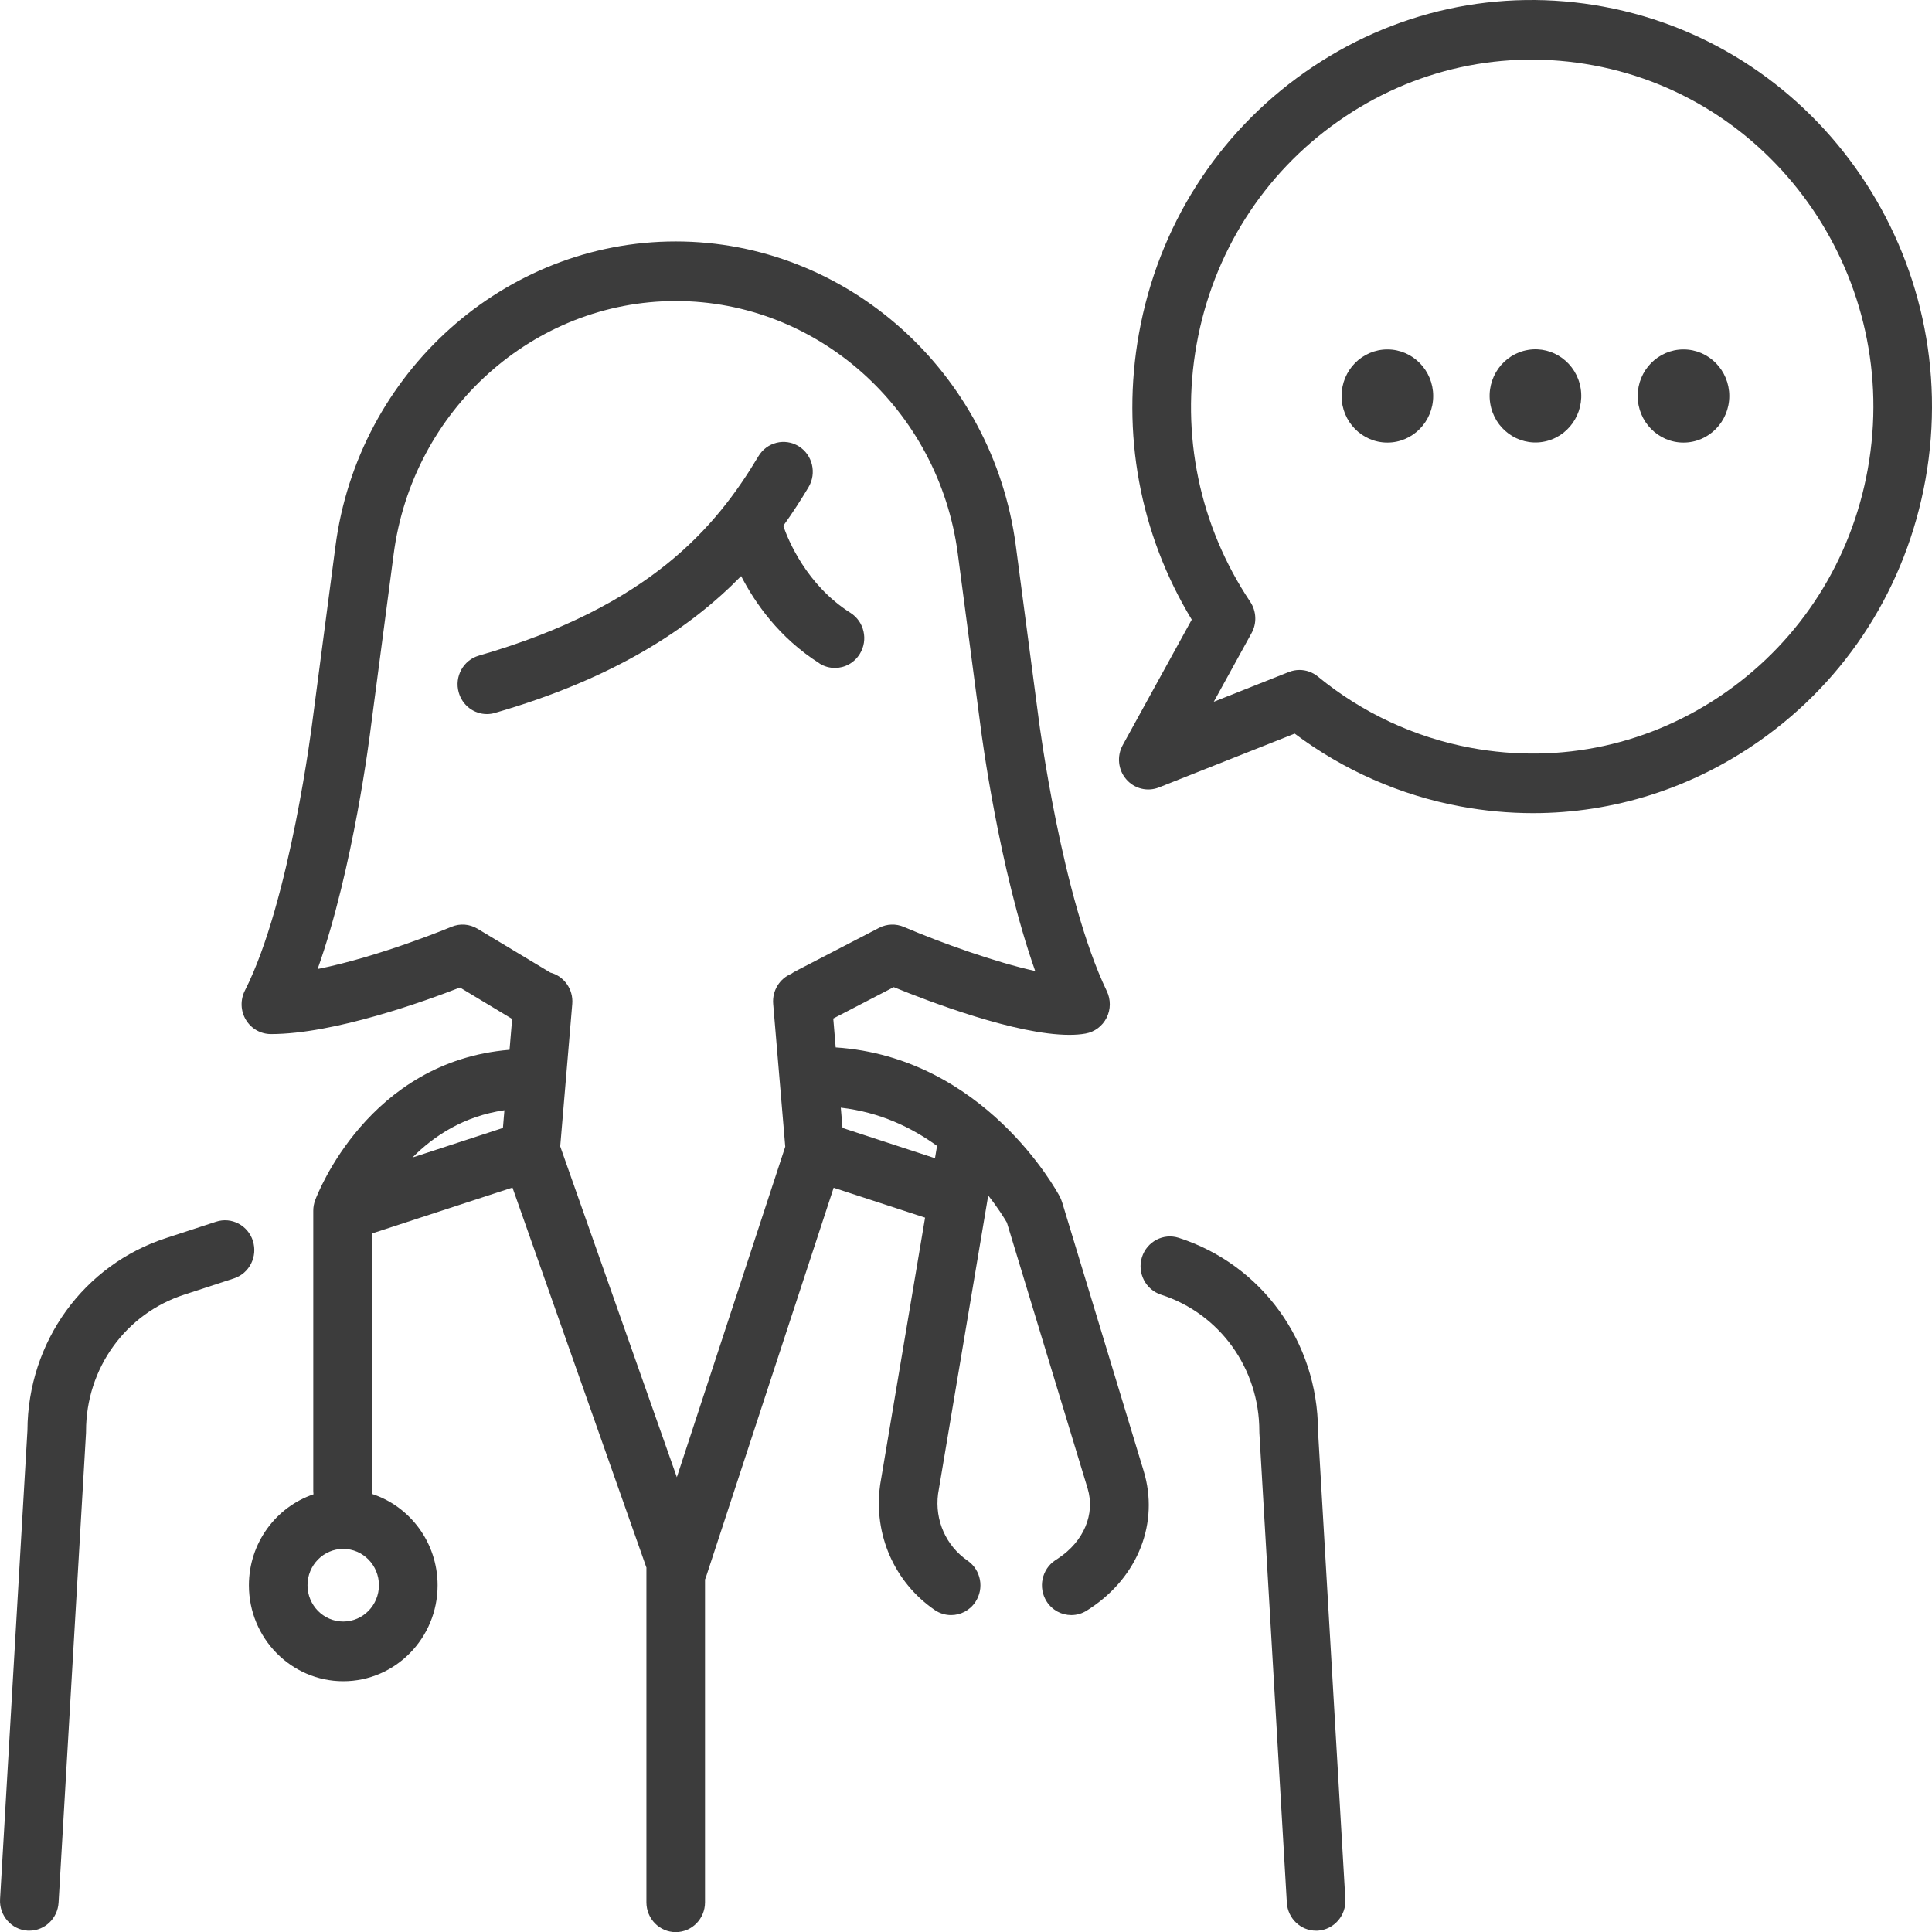
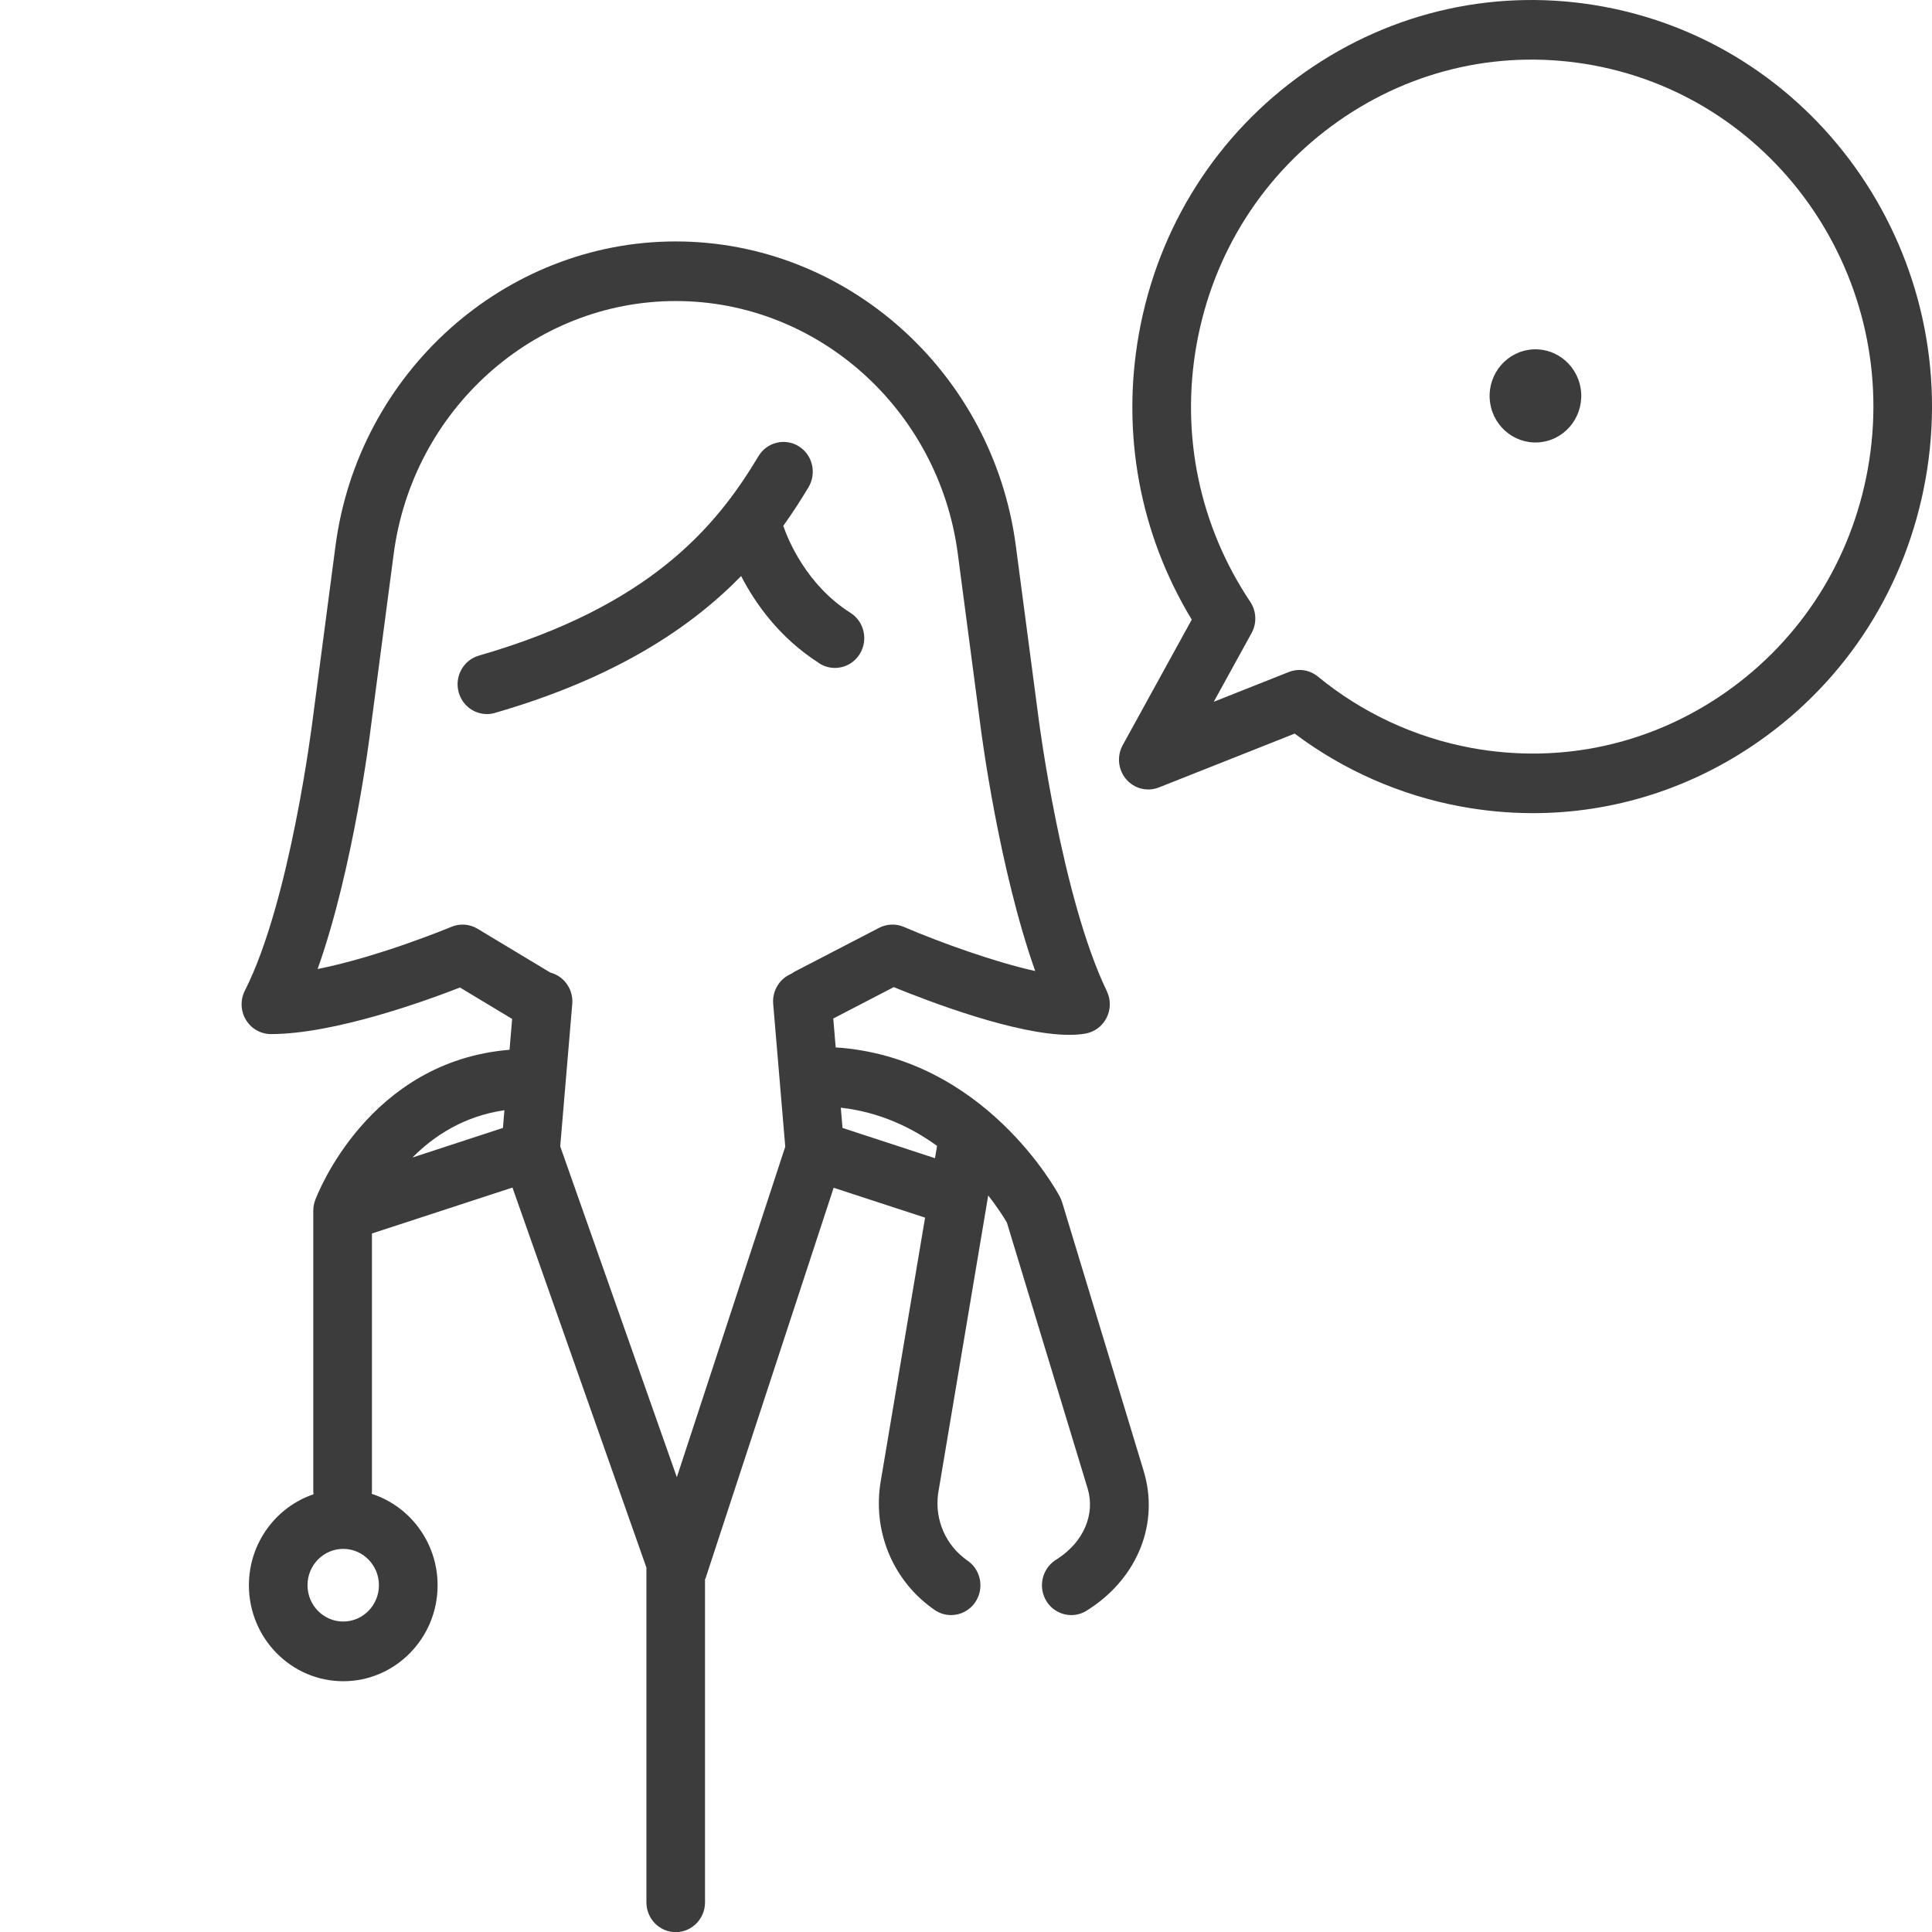
<svg xmlns="http://www.w3.org/2000/svg" width="60" height="60" viewBox="0 0 60 60" fill="none">
-   <path d="M7.855 38.539C7.701 38.053 7.189 37.784 6.709 37.942L5.176 38.443C2.598 39.274 0.864 41.674 0.852 44.421L0.002 58.979C-0.028 59.489 0.355 59.928 0.856 59.958C0.875 59.958 0.893 59.959 0.911 59.959C1.389 59.959 1.79 59.58 1.819 59.088L2.671 44.502C2.671 44.483 2.672 44.465 2.672 44.447C2.672 42.499 3.899 40.794 5.73 40.204L7.266 39.702C7.745 39.545 8.008 39.025 7.854 38.538L7.855 38.539Z" fill="#3C3C3C" />
-   <path d="M40.932 44.42C40.92 41.673 39.185 39.272 36.607 38.442C36.128 38.288 35.617 38.558 35.464 39.044C35.312 39.532 35.578 40.051 36.056 40.207C37.883 40.795 39.11 42.5 39.11 44.448C39.11 44.467 39.11 44.485 39.111 44.503L39.964 59.089C39.993 59.58 40.393 59.96 40.871 59.96C40.89 59.96 40.908 59.96 40.926 59.959C41.427 59.928 41.811 59.49 41.781 58.98L40.931 44.421L40.932 44.42Z" fill="#3C3C3C" />
  <path d="M32.98 37.324C32.962 37.266 32.939 37.21 32.91 37.157C32.813 36.974 30.557 32.833 25.953 32.528L25.878 31.631L27.756 30.656C28.883 31.116 31.564 32.138 33.208 32.138C33.39 32.138 33.56 32.126 33.713 32.098C33.994 32.048 34.237 31.866 34.367 31.607C34.497 31.348 34.499 31.042 34.373 30.78C32.978 27.884 32.268 22.418 32.261 22.359L31.547 16.946C30.835 11.559 26.294 7.498 20.984 7.498C15.673 7.498 11.114 11.574 10.416 16.978L9.711 22.339C9.704 22.396 9.013 27.997 7.605 30.763C7.46 31.051 7.47 31.394 7.636 31.67C7.801 31.947 8.096 32.114 8.414 32.114C10.38 32.114 13.213 31.086 14.285 30.668L15.905 31.644L15.824 32.602C11.441 32.961 9.856 37.09 9.788 37.273C9.749 37.378 9.729 37.488 9.729 37.6V46.307C9.729 46.34 9.732 46.373 9.735 46.407C8.571 46.802 7.73 47.919 7.73 49.233C7.73 50.876 9.045 52.212 10.66 52.212C12.276 52.212 13.59 50.876 13.59 49.233C13.59 47.904 12.73 46.776 11.546 46.393C11.549 46.365 11.551 46.335 11.551 46.307V38.307L15.915 36.881L20.076 48.686C20.076 48.696 20.075 48.706 20.075 48.717V59.079C20.075 59.59 20.482 60.004 20.985 60.004C21.487 60.004 21.895 59.59 21.895 59.079V49.051C21.901 49.035 21.91 49.019 21.916 49.003L25.89 36.887L28.729 37.815L27.335 46.102C27.334 46.112 27.332 46.123 27.331 46.133C27.125 47.656 27.776 49.138 29.027 49.999C29.184 50.107 29.361 50.158 29.537 50.158C29.828 50.158 30.115 50.017 30.291 49.752C30.573 49.329 30.465 48.754 30.048 48.467C29.378 48.004 29.027 47.213 29.132 46.397L30.69 37.127C30.996 37.516 31.19 37.831 31.27 37.969L33.777 46.225C34.017 47.019 33.659 47.87 32.863 48.396L32.773 48.455C32.352 48.734 32.232 49.307 32.505 49.736C32.68 50.009 32.971 50.158 33.27 50.158C33.44 50.158 33.612 50.11 33.765 50.009L33.856 49.95C35.352 48.961 36.004 47.284 35.517 45.68L32.982 37.327L32.98 37.324ZM15.619 35.029L12.809 35.948C13.468 35.282 14.4 34.663 15.665 34.479L15.619 35.029ZM10.659 50.358C10.047 50.358 9.55 49.852 9.55 49.23C9.55 48.608 10.047 48.102 10.659 48.102C11.271 48.102 11.768 48.608 11.768 49.23C11.768 49.852 11.271 50.358 10.659 50.358ZM21.02 45.876L17.398 35.601L17.772 31.179C17.811 30.72 17.512 30.311 17.086 30.203C17.082 30.2 17.08 30.198 17.076 30.195L14.83 28.843C14.583 28.695 14.283 28.672 14.019 28.784C13.991 28.795 11.798 29.709 9.864 30.094C10.978 26.963 11.494 22.772 11.518 22.575L12.224 17.221C12.804 12.734 16.57 9.349 20.986 9.349C25.402 9.349 29.154 12.722 29.745 17.193L30.457 22.601C30.483 22.804 31.024 26.976 32.149 30.156C30.926 29.888 29.235 29.285 28.07 28.786C27.822 28.681 27.542 28.691 27.303 28.814L24.694 30.167C24.653 30.189 24.614 30.214 24.576 30.241C24.216 30.389 23.977 30.763 24.012 31.178L24.387 35.611L21.02 45.876ZM26.165 35.029L26.112 34.4C27.321 34.537 28.316 35.017 29.101 35.587L29.037 35.969L26.165 35.029Z" fill="#3C3C3C" />
  <path d="M25.449 20.604C25.598 20.699 25.765 20.743 25.93 20.743C26.233 20.743 26.53 20.589 26.703 20.306C26.969 19.872 26.838 19.302 26.412 19.032C25.042 18.164 24.473 16.76 24.325 16.33C24.62 15.92 24.878 15.518 25.109 15.131C25.37 14.694 25.234 14.125 24.805 13.859C24.375 13.594 23.815 13.732 23.554 14.169C22.238 16.371 20.177 18.828 14.872 20.361C14.389 20.5 14.107 21.012 14.246 21.503C14.36 21.911 14.724 22.176 15.121 22.176C15.203 22.176 15.287 22.165 15.37 22.14C19.119 21.057 21.451 19.492 23.017 17.89C23.445 18.722 24.2 19.81 25.45 20.601L25.449 20.604Z" fill="#3C3C3C" />
  <path d="M49.814 0.209C46.551 -0.397 43.252 0.326 40.524 2.243C37.797 4.16 35.967 7.042 35.371 10.359C34.816 13.451 35.397 16.583 37.011 19.243L34.867 23.141C34.68 23.482 34.722 23.906 34.975 24.2C35.227 24.495 35.634 24.596 35.992 24.454L40.208 22.783C41.722 23.92 43.49 24.699 45.354 25.044C46.107 25.184 46.86 25.253 47.609 25.253C50.107 25.253 52.545 24.485 54.643 23.01C57.371 21.093 59.201 18.211 59.797 14.894C61.027 8.047 56.548 1.459 49.812 0.209H49.814ZM58.007 14.562C57.498 17.393 55.937 19.852 53.609 21.489C51.281 23.125 48.466 23.741 45.682 23.225C43.94 22.902 42.298 22.137 40.93 21.012C40.765 20.877 40.562 20.806 40.357 20.806C40.245 20.806 40.134 20.827 40.027 20.869L37.695 21.794L38.869 19.66C39.038 19.354 39.02 18.977 38.826 18.687C37.251 16.332 36.66 13.494 37.162 10.693C37.671 7.862 39.232 5.402 41.56 3.766C43.888 2.129 46.703 1.513 49.487 2.029C55.234 3.095 59.057 8.717 58.007 14.56V14.562Z" fill="#3C3C3C" />
-   <path d="M43.087 13.745C43.872 13.745 44.509 13.097 44.509 12.298C44.509 11.5 43.872 10.852 43.087 10.852C42.301 10.852 41.664 11.5 41.664 12.298C41.664 13.097 42.301 13.745 43.087 13.745Z" fill="#3C3C3C" />
  <path d="M47.913 13.723C48.688 13.595 49.215 12.852 49.089 12.063C48.963 11.275 48.232 10.739 47.457 10.867C46.681 10.995 46.154 11.738 46.28 12.527C46.406 13.315 47.137 13.851 47.913 13.723Z" fill="#3C3C3C" />
-   <path d="M52.282 10.852C51.497 10.852 50.86 11.5 50.86 12.298C50.86 13.097 51.497 13.745 52.282 13.745C53.068 13.745 53.705 13.097 53.705 12.298C53.705 11.5 53.068 10.852 52.282 10.852Z" fill="#3C3C3C" />
</svg>